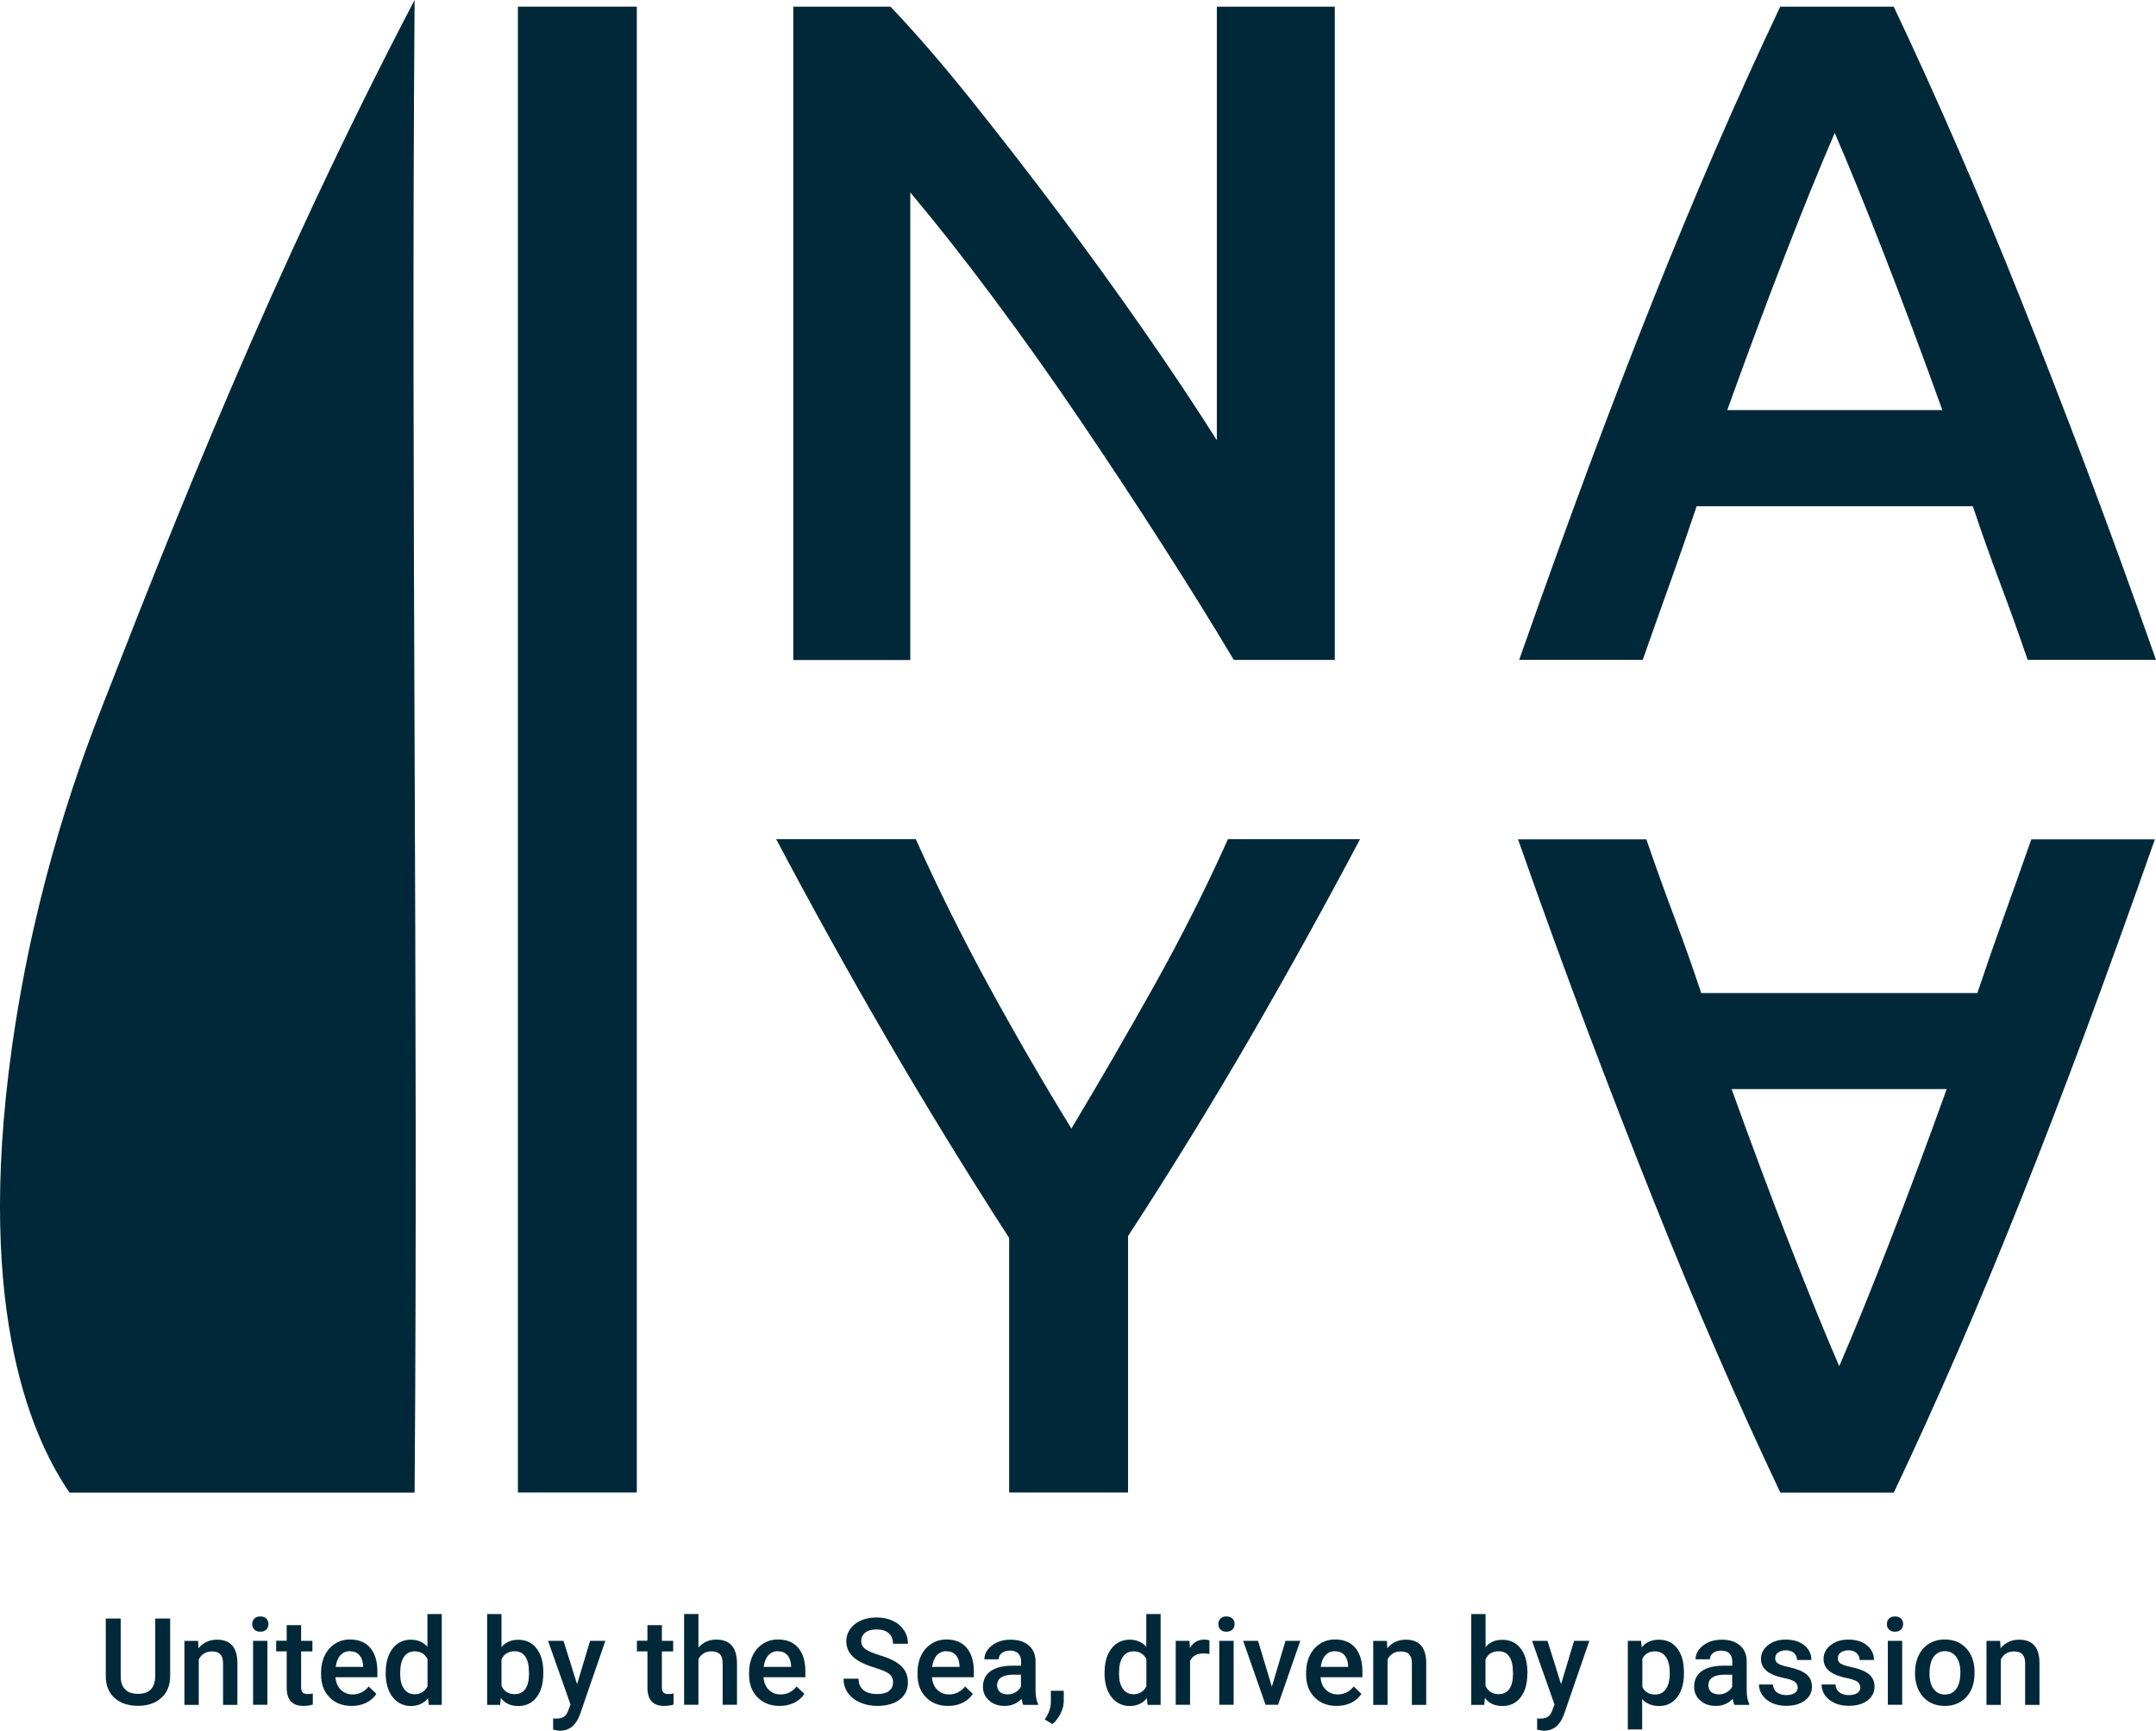
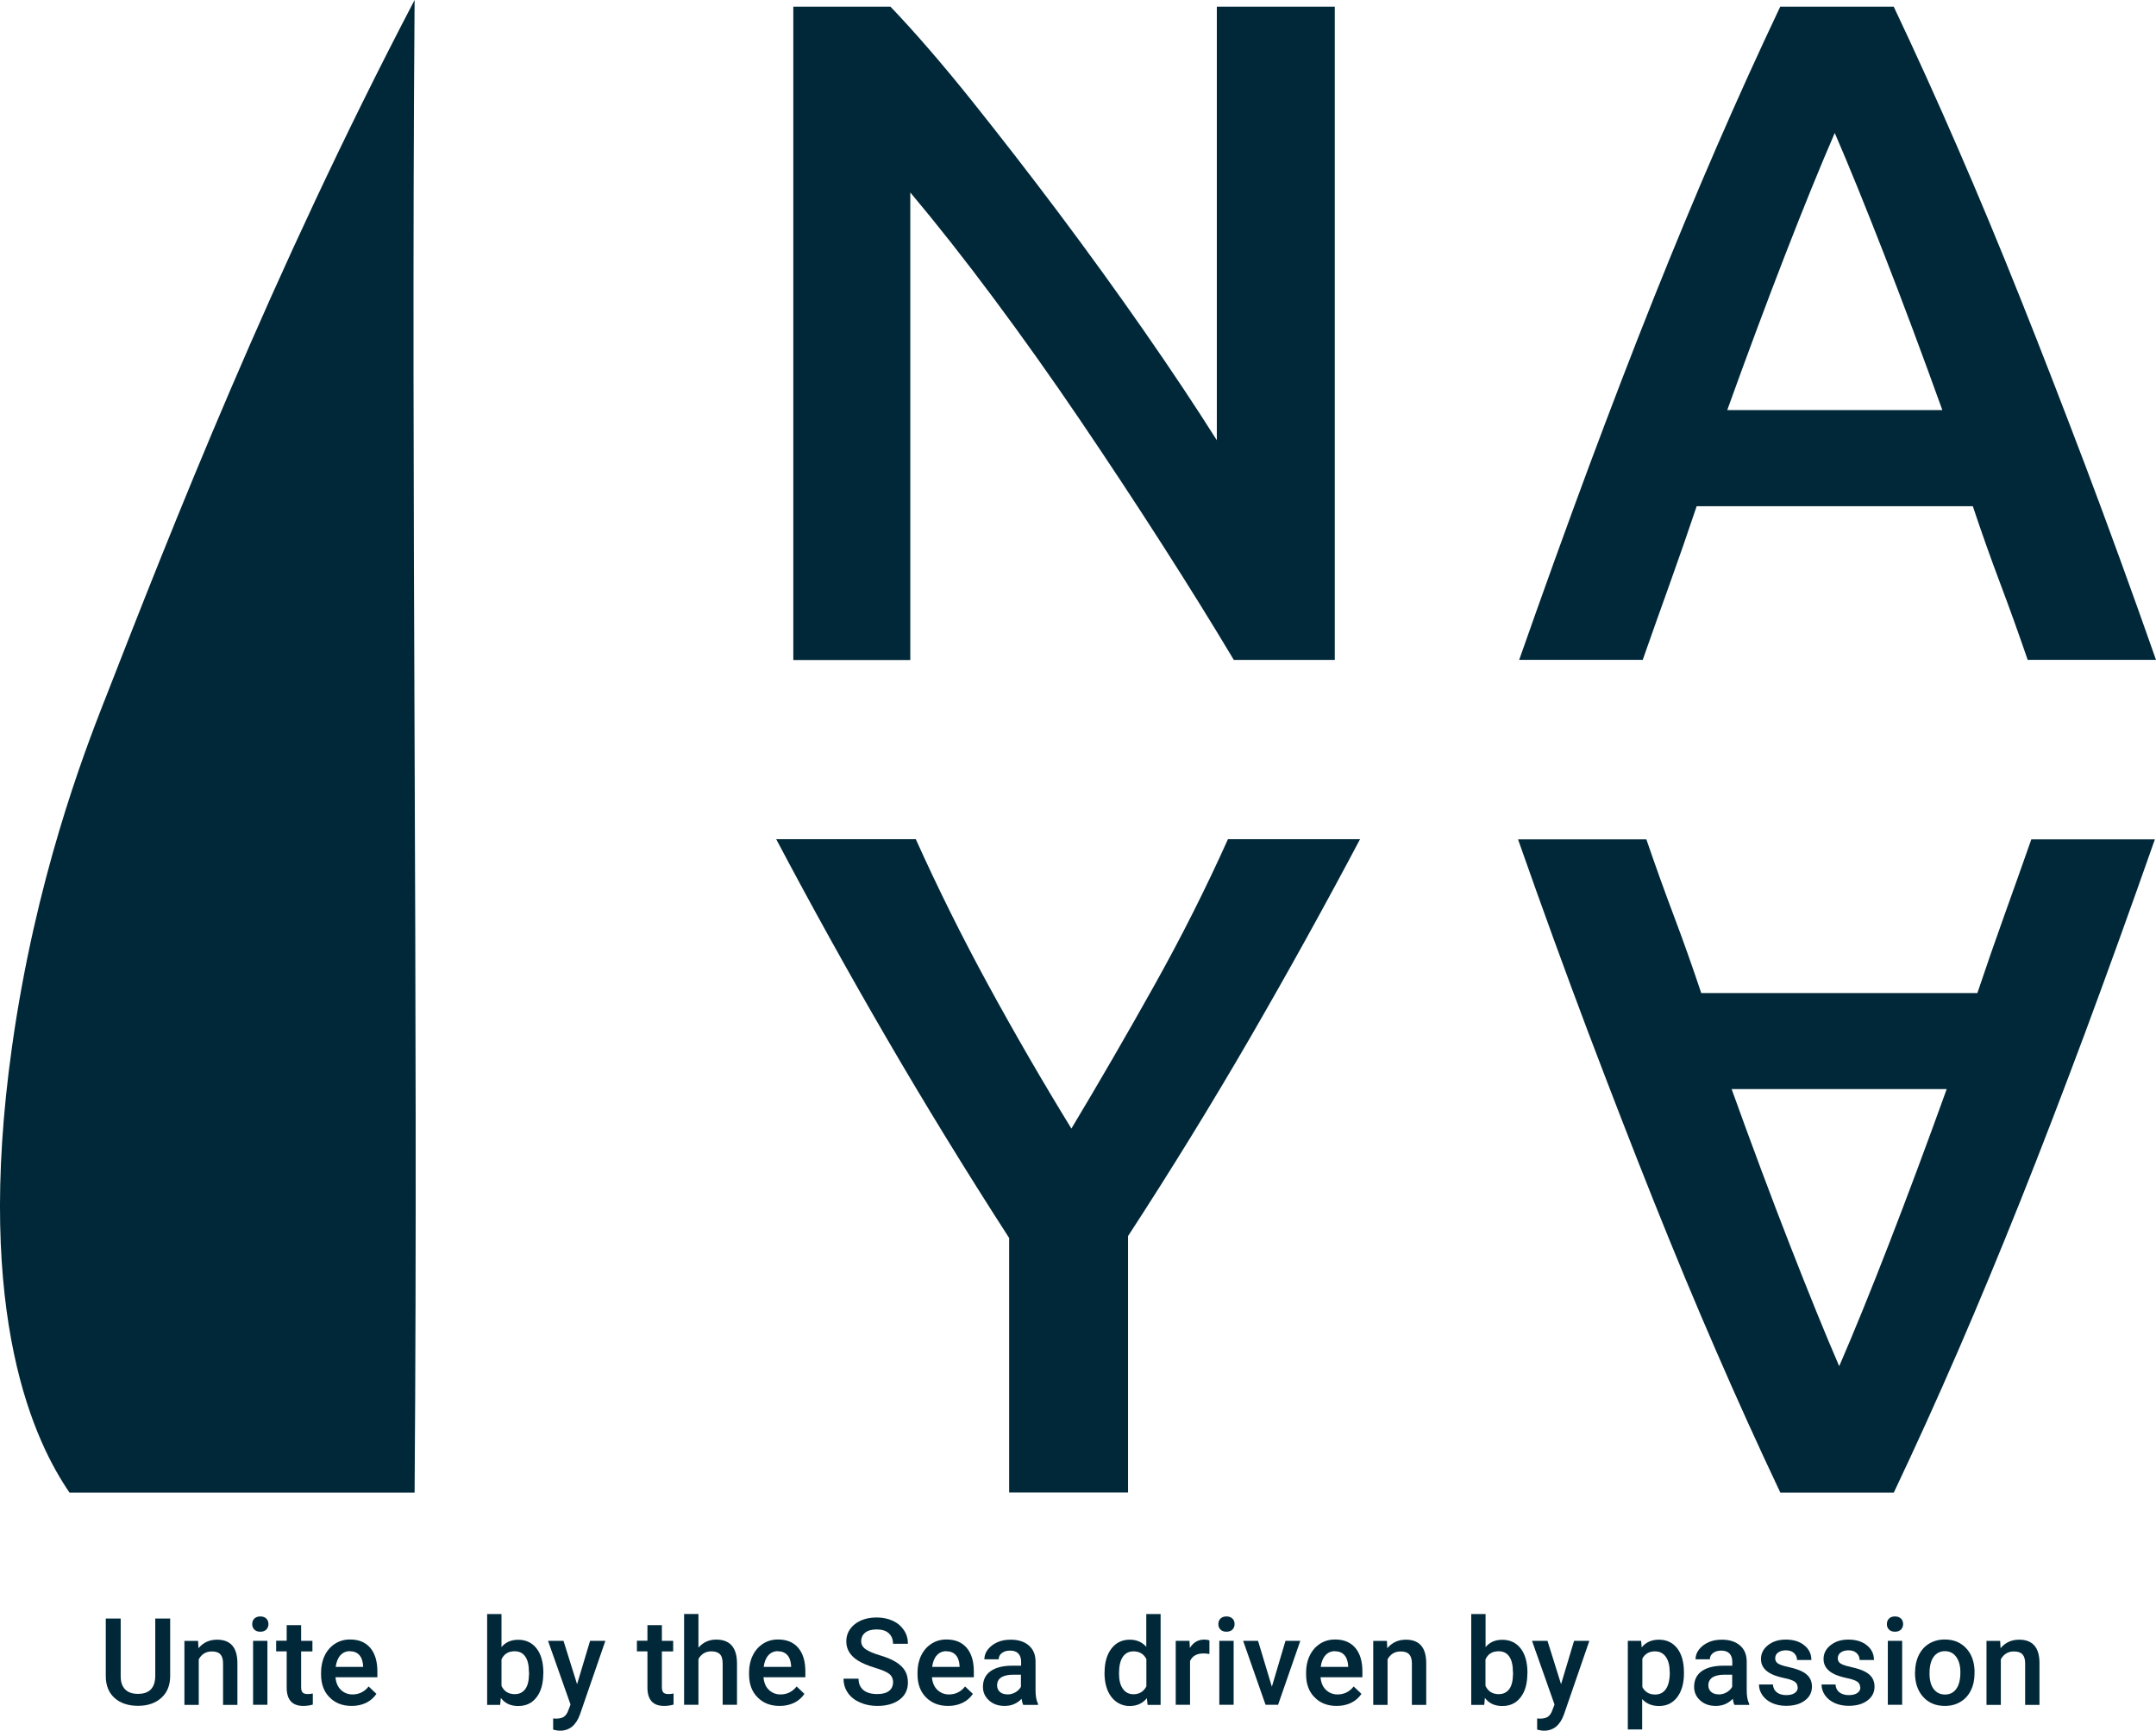
<svg xmlns="http://www.w3.org/2000/svg" width="689" height="553" viewBox="0 0 689 553" fill="none">
  <g clip-path="url(#clip0_15_1487)">
-     <path d="M165.513 2.123H203.507V476.915H165.513V2.123Z" fill="#012838" />
    <path d="M394.3 210.878C387.471 199.445 379.824 187.133 371.388 173.972C362.951 160.812 354.211 147.56 345.168 134.217C336.124 120.874 326.929 107.925 317.582 95.371C308.235 82.817 299.344 71.536 290.907 61.498V210.908H253.52V2.123H284.565C292.607 10.553 301.255 20.56 310.481 32.084C319.706 43.637 329.023 55.615 338.37 68.079C347.717 80.542 356.76 93.036 365.5 105.59C374.24 118.145 382.039 129.85 388.867 140.676V2.123H426.559V210.878H394.3Z" fill="#012838" />
    <path d="M648.001 210.878C645.179 202.66 642.265 194.502 639.231 186.466C636.196 178.43 633.283 170.212 630.46 161.752H542.211C539.389 170.182 536.506 178.46 533.593 186.587C530.679 194.714 527.796 202.811 524.974 210.847H485.492C493.322 188.559 500.757 167.968 507.767 149.106C514.808 130.244 521.666 112.353 528.403 95.492C535.14 78.632 541.817 62.56 548.432 47.306C555.048 32.053 561.876 16.982 568.917 2.123H605.181C612.222 16.982 619.05 32.053 625.666 47.306C632.312 62.56 638.988 78.632 645.725 95.492C652.462 112.353 659.381 130.244 666.543 149.106C673.675 167.998 681.17 188.559 689 210.847H648.001V210.878ZM586.336 42.485C581.723 53.129 576.443 66.077 570.525 81.331C564.607 96.584 558.416 113.172 551.983 131.033H620.719C614.285 113.172 608.064 96.493 602.025 81.027C595.986 65.562 590.766 52.704 586.336 42.485Z" fill="#012838" />
    <path d="M342.376 360.651C351.419 345.579 360.25 330.326 368.899 314.861C377.548 299.395 385.377 283.839 392.418 268.161H434.631C423.372 289.449 411.658 310.585 399.519 331.569C387.35 352.554 374.361 373.69 360.493 394.978V476.915H322.498V395.585C308.63 374.085 295.58 352.797 283.32 331.721C271.06 310.646 259.316 289.449 248.057 268.161H292.667C299.708 283.808 307.446 299.395 315.883 314.861C324.319 330.326 333.15 345.579 342.406 360.651H342.376Z" fill="#012838" />
    <path d="M526.127 268.191C528.95 276.409 531.863 284.566 534.898 292.602C537.932 300.638 540.846 308.856 543.668 317.317H631.917C634.74 308.887 637.622 300.608 640.536 292.481C643.449 284.354 646.332 276.257 649.154 268.221H688.636C680.806 290.51 673.371 311.1 666.361 329.962C659.321 348.824 652.462 366.716 645.725 383.576C638.988 400.437 632.312 416.509 625.696 431.762C619.08 447.015 612.252 462.087 605.212 476.946H568.947C561.907 462.087 555.078 447.015 548.463 431.762C541.817 416.509 535.14 400.437 528.403 383.576C521.666 366.716 514.747 348.824 507.585 329.962C500.454 311.07 492.958 290.51 485.128 268.221H526.127V268.191ZM587.762 436.553C592.375 425.909 597.655 412.961 603.573 397.708C609.491 382.454 615.682 365.867 622.115 348.005H553.379C559.813 365.867 566.034 382.545 572.073 398.011C578.112 413.476 583.332 426.334 587.762 436.553Z" fill="#012838" />
    <path d="M54.382 517.217V535.594C54.382 538.505 53.441 540.84 51.56 542.538C49.678 544.236 47.19 545.085 44.094 545.085C40.999 545.085 38.45 544.236 36.599 542.568C34.747 540.9 33.807 538.566 33.807 535.563V517.187H38.571V535.594C38.571 537.443 39.026 538.838 39.967 539.809C40.908 540.779 42.273 541.264 44.094 541.264C47.766 541.264 49.617 539.324 49.617 535.442V517.187H54.382V517.217Z" fill="#012838" />
    <path d="M63.304 524.313L63.425 526.678C64.943 524.859 66.915 523.949 69.374 523.949C73.622 523.949 75.807 526.375 75.868 531.257V544.782H71.285V531.53C71.285 530.226 71.012 529.286 70.436 528.649C69.859 528.012 68.949 527.709 67.674 527.709C65.823 527.709 64.427 528.558 63.517 530.226V544.782H58.934V524.343H63.274L63.304 524.313Z" fill="#012838" />
    <path d="M80.602 518.976C80.602 518.278 80.814 517.672 81.269 517.217C81.725 516.762 82.362 516.519 83.181 516.519C84.001 516.519 84.668 516.762 85.124 517.217C85.579 517.672 85.791 518.278 85.791 518.976C85.791 519.673 85.548 520.249 85.124 520.704C84.668 521.159 84.031 521.402 83.181 521.402C82.332 521.402 81.694 521.159 81.269 520.704C80.814 520.249 80.602 519.673 80.602 518.976ZM85.457 544.752H80.875V524.313H85.457V544.752Z" fill="#012838" />
    <path d="M96.231 519.34V524.313H99.842V527.709H96.231V539.111C96.231 539.9 96.382 540.446 96.686 540.809C96.989 541.143 97.535 541.325 98.355 541.325C98.871 541.325 99.417 541.264 99.963 541.143V544.691C98.931 544.994 97.9 545.116 96.928 545.116C93.408 545.116 91.618 543.175 91.618 539.263V527.679H88.249V524.283H91.618V519.309H96.2L96.231 519.34Z" fill="#012838" />
    <path d="M112.375 545.116C109.462 545.116 107.095 544.206 105.304 542.356C103.484 540.537 102.604 538.08 102.604 535.017V534.441C102.604 532.41 102.998 530.59 103.787 528.983C104.576 527.376 105.669 526.132 107.095 525.223C108.521 524.313 110.099 523.888 111.859 523.888C114.651 523.888 116.806 524.768 118.323 526.557C119.841 528.346 120.599 530.863 120.599 534.108V535.958H107.216C107.368 537.656 107.914 538.99 108.916 539.96C109.917 540.931 111.161 541.446 112.648 541.446C114.742 541.446 116.472 540.597 117.807 538.899L120.296 541.264C119.476 542.477 118.384 543.448 117.018 544.115C115.653 544.782 114.105 545.116 112.406 545.116H112.375ZM111.829 527.618C110.554 527.618 109.553 528.073 108.764 528.953C107.975 529.832 107.489 531.075 107.277 532.652H116.047V532.319C115.956 530.772 115.531 529.62 114.803 528.831C114.075 528.043 113.073 527.649 111.829 527.649V527.618Z" fill="#012838" />
-     <path d="M123.27 534.381C123.27 531.227 123.998 528.71 125.455 526.8C126.911 524.889 128.884 523.949 131.342 523.949C133.497 523.949 135.257 524.707 136.592 526.223V515.761H141.175V544.782H137.017L136.774 542.659C135.409 544.327 133.558 545.146 131.281 545.146C129.005 545.146 126.942 544.176 125.455 542.265C123.968 540.355 123.24 537.716 123.24 534.411L123.27 534.381ZM127.883 534.775C127.883 536.867 128.277 538.474 129.096 539.627C129.886 540.779 131.039 541.386 132.495 541.386C134.377 541.386 135.742 540.537 136.623 538.869V530.135C135.773 528.498 134.407 527.679 132.526 527.679C131.039 527.679 129.886 528.255 129.096 529.438C128.277 530.62 127.883 532.379 127.883 534.745V534.775Z" fill="#012838" />
    <path d="M173.616 534.745C173.616 537.929 172.918 540.446 171.491 542.326C170.065 544.206 168.123 545.146 165.634 545.146C163.146 545.146 161.386 544.297 160.05 542.568L159.838 544.782H155.68V515.761H160.263V526.314C161.598 524.737 163.358 523.979 165.604 523.979C168.092 523.979 170.065 524.919 171.491 526.769C172.918 528.619 173.646 531.197 173.646 534.532V534.805L173.616 534.745ZM169.033 534.32C169.033 532.106 168.639 530.438 167.85 529.316C167.061 528.194 165.938 527.649 164.451 527.649C162.448 527.649 161.052 528.528 160.263 530.257V538.687C161.082 540.476 162.509 541.355 164.511 541.355C165.938 541.355 167.061 540.81 167.85 539.748C168.639 538.687 169.033 537.049 169.063 534.896V534.32H169.033Z" fill="#012838" />
    <path d="M184.419 538.171L188.577 524.313H193.463L185.33 547.875C184.085 551.302 181.961 553.03 178.987 553.03C178.32 553.03 177.591 552.909 176.772 552.697V549.118L177.652 549.179C178.805 549.179 179.685 548.967 180.262 548.542C180.838 548.118 181.324 547.42 181.658 546.42L182.325 544.661L175.133 524.313H180.08L184.419 538.171Z" fill="#012838" />
    <path d="M211.519 519.34V524.313H215.13V527.709H211.519V539.111C211.519 539.9 211.671 540.446 211.974 540.809C212.278 541.143 212.824 541.325 213.643 541.325C214.159 541.325 214.706 541.264 215.252 541.143V544.691C214.22 544.994 213.188 545.116 212.217 545.116C208.697 545.116 206.906 543.175 206.906 539.263V527.679H203.538V524.283H206.906V519.309H211.489L211.519 519.34Z" fill="#012838" />
    <path d="M223.172 526.527C224.659 524.798 226.571 523.919 228.878 523.919C233.248 523.919 235.463 526.405 235.524 531.378V544.752H230.941V531.56C230.941 530.135 230.638 529.165 230.031 528.558C229.424 527.952 228.514 527.679 227.33 527.679C225.479 527.679 224.113 528.498 223.203 530.135V544.752H218.62V515.731H223.203V526.557L223.172 526.527Z" fill="#012838" />
    <path d="M249.149 545.116C246.236 545.116 243.869 544.206 242.079 542.356C240.258 540.537 239.378 538.08 239.378 535.017V534.441C239.378 532.41 239.772 530.59 240.561 528.983C241.35 527.376 242.443 526.132 243.869 525.223C245.295 524.313 246.873 523.888 248.634 523.888C251.425 523.888 253.58 524.768 255.097 526.557C256.615 528.346 257.374 530.863 257.374 534.108V535.958H243.99C244.142 537.656 244.688 538.99 245.69 539.96C246.691 540.931 247.936 541.446 249.423 541.446C251.517 541.446 253.246 540.597 254.582 538.899L257.07 541.264C256.251 542.477 255.158 543.448 253.793 544.115C252.427 544.782 250.879 545.116 249.18 545.116H249.149ZM248.603 527.618C247.329 527.618 246.327 528.073 245.538 528.953C244.749 529.832 244.264 531.075 244.051 532.652H252.821V532.319C252.73 530.772 252.306 529.62 251.577 528.831C250.849 528.043 249.847 527.649 248.603 527.649V527.618Z" fill="#012838" />
    <path d="M285.414 537.656C285.414 536.443 284.989 535.503 284.14 534.866C283.29 534.199 281.742 533.562 279.527 532.895C277.311 532.228 275.551 531.47 274.216 530.651C271.697 529.074 270.453 527.012 270.453 524.495C270.453 522.281 271.363 520.462 273.154 519.006C274.975 517.581 277.312 516.853 280.194 516.853C282.106 516.853 283.806 517.217 285.323 517.914C286.84 518.612 287.994 519.613 288.874 520.917C289.754 522.22 290.148 523.676 290.148 525.253H285.384C285.384 523.828 284.929 522.706 284.018 521.887C283.108 521.068 281.833 520.674 280.164 520.674C278.586 520.674 277.372 521.007 276.522 521.675C275.673 522.342 275.218 523.282 275.218 524.464C275.218 525.465 275.673 526.314 276.614 526.981C277.554 527.649 279.072 528.316 281.226 528.953C283.381 529.589 285.08 530.317 286.385 531.136C287.69 531.955 288.631 532.895 289.238 533.926C289.845 534.987 290.148 536.2 290.148 537.625C290.148 539.93 289.268 541.75 287.508 543.084C285.748 544.418 283.351 545.116 280.346 545.116C278.343 545.116 276.522 544.752 274.853 544.024C273.184 543.296 271.879 542.265 270.969 540.961C270.059 539.657 269.573 538.141 269.573 536.412H274.368C274.368 537.989 274.884 539.172 275.916 540.051C276.947 540.9 278.434 541.325 280.346 541.325C282.015 541.325 283.26 540.991 284.109 540.324C284.959 539.657 285.384 538.747 285.384 537.656H285.414Z" fill="#012838" />
    <path d="M302.985 545.116C300.072 545.116 297.705 544.206 295.914 542.356C294.093 540.537 293.213 538.08 293.213 535.017V534.441C293.213 532.41 293.608 530.59 294.397 528.983C295.186 527.376 296.278 526.132 297.705 525.223C299.131 524.313 300.709 523.888 302.469 523.888C305.261 523.888 307.416 524.768 308.933 526.557C310.451 528.346 311.209 530.863 311.209 534.108V535.958H297.826C297.978 537.656 298.524 538.99 299.526 539.96C300.527 540.931 301.771 541.446 303.258 541.446C305.352 541.446 307.082 540.597 308.417 538.899L310.906 541.264C310.086 542.477 308.994 543.448 307.628 544.115C306.263 544.782 304.715 545.116 303.015 545.116H302.985ZM302.439 527.618C301.164 527.618 300.163 528.073 299.374 528.953C298.585 529.832 298.099 531.075 297.887 532.652H306.657V532.319C306.566 530.772 306.141 529.62 305.413 528.831C304.685 528.043 303.683 527.649 302.439 527.649V527.618Z" fill="#012838" />
    <path d="M326.99 544.752C326.777 544.357 326.626 543.721 326.474 542.841C325.017 544.357 323.227 545.116 321.102 545.116C318.978 545.116 317.37 544.539 316.065 543.357C314.76 542.174 314.123 540.749 314.123 539.02C314.123 536.837 314.942 535.169 316.55 534.017C318.159 532.864 320.495 532.258 323.5 532.258H326.322V530.924C326.322 529.862 326.019 529.013 325.442 528.376C324.835 527.74 323.955 527.436 322.741 527.436C321.709 527.436 320.829 527.709 320.162 528.225C319.494 528.74 319.16 529.407 319.16 530.226H314.578C314.578 529.104 314.942 528.043 315.701 527.072C316.459 526.102 317.461 525.344 318.735 524.768C320.01 524.192 321.436 523.949 323.014 523.949C325.412 523.949 327.324 524.555 328.75 525.768C330.176 526.981 330.904 528.649 330.935 530.833V540.051C330.935 541.901 331.178 543.357 331.724 544.448V544.782H327.02L326.99 544.752ZM321.922 541.446C322.832 541.446 323.682 541.234 324.471 540.779C325.26 540.324 325.867 539.748 326.261 538.99V535.139H323.773C322.073 535.139 320.799 535.442 319.919 536.018C319.069 536.625 318.644 537.443 318.644 538.535C318.644 539.415 318.948 540.112 319.524 540.628C320.101 541.143 320.89 541.416 321.891 541.416L321.922 541.446Z" fill="#012838" />
-     <path d="M336.367 550.938L333.878 549.452C334.607 548.3 335.123 547.299 335.396 546.45C335.669 545.601 335.821 544.721 335.821 543.842V540.264H339.948V543.569C339.948 544.903 339.584 546.238 338.916 547.572C338.248 548.906 337.399 550.028 336.367 550.877V550.938Z" fill="#012838" />
    <path d="M352.997 534.381C352.997 531.227 353.725 528.71 355.182 526.8C356.639 524.889 358.611 523.949 361.069 523.949C363.224 523.949 364.984 524.707 366.32 526.223V515.761H370.902V544.782H366.744L366.502 542.659C365.136 544.327 363.285 545.146 361.009 545.146C358.733 545.146 356.669 544.176 355.182 542.265C353.695 540.355 352.967 537.716 352.967 534.411L352.997 534.381ZM357.61 534.775C357.61 536.867 358.004 538.474 358.824 539.627C359.613 540.779 360.766 541.386 362.223 541.386C364.104 541.386 365.47 540.537 366.35 538.869V530.135C365.5 528.498 364.135 527.679 362.253 527.679C360.766 527.679 359.613 528.255 358.824 529.438C358.004 530.62 357.61 532.379 357.61 534.745V534.775Z" fill="#012838" />
    <path d="M386.44 528.498C385.833 528.407 385.195 528.346 384.558 528.346C382.464 528.346 381.038 529.165 380.309 530.772V544.752H375.727V524.313H380.127L380.249 526.587C381.372 524.798 382.889 523.919 384.862 523.919C385.529 523.919 386.045 524.01 386.5 524.192V528.498H386.44Z" fill="#012838" />
    <path d="M389.353 518.976C389.353 518.278 389.565 517.672 390.021 517.217C390.476 516.762 391.113 516.519 391.933 516.519C392.752 516.519 393.42 516.762 393.875 517.217C394.33 517.672 394.542 518.278 394.542 518.976C394.542 519.673 394.3 520.249 393.875 520.704C393.42 521.159 392.782 521.402 391.933 521.402C391.083 521.402 390.446 521.159 390.021 520.704C389.565 520.249 389.353 519.673 389.353 518.976ZM394.239 544.752H389.656V524.313H394.239V544.752Z" fill="#012838" />
    <path d="M406.469 538.929L410.808 524.313H415.543L408.441 544.752H404.436L397.274 524.313H402.038L406.438 538.929H406.469Z" fill="#012838" />
    <path d="M427.165 545.116C424.252 545.116 421.885 544.206 420.094 542.356C418.274 540.537 417.394 538.08 417.394 535.017V534.441C417.394 532.41 417.788 530.59 418.577 528.983C419.366 527.376 420.459 526.132 421.885 525.223C423.311 524.313 424.889 523.888 426.649 523.888C429.441 523.888 431.596 524.768 433.113 526.557C434.631 528.346 435.389 530.863 435.389 534.108V535.958H422.006C422.158 537.656 422.704 538.99 423.706 539.96C424.707 540.931 425.951 541.446 427.438 541.446C429.532 541.446 431.262 540.597 432.597 538.899L435.086 541.264C434.267 542.477 433.174 543.448 431.808 544.115C430.443 544.782 428.895 545.116 427.196 545.116H427.165ZM426.619 527.618C425.345 527.618 424.343 528.073 423.554 528.953C422.765 529.832 422.279 531.075 422.067 532.652H430.837V532.319C430.746 530.772 430.321 529.62 429.593 528.831C428.865 528.043 427.863 527.649 426.619 527.649V527.618Z" fill="#012838" />
    <path d="M443.219 524.313L443.34 526.678C444.858 524.859 446.83 523.949 449.289 523.949C453.537 523.949 455.722 526.375 455.783 531.257V544.782H451.2V531.53C451.2 530.226 450.927 529.286 450.351 528.649C449.774 528.012 448.864 527.709 447.589 527.709C445.738 527.709 444.342 528.558 443.432 530.226V544.782H438.849V524.343H443.189L443.219 524.313Z" fill="#012838" />
    <path d="M488.102 534.745C488.102 537.929 487.404 540.446 485.978 542.326C484.552 544.206 482.61 545.146 480.121 545.146C477.633 545.146 475.872 544.297 474.537 542.568L474.325 544.782H470.167V515.761H474.75V526.314C476.085 524.737 477.845 523.979 480.091 523.979C482.579 523.979 484.552 524.919 485.978 526.769C487.404 528.619 488.133 531.197 488.133 534.532V534.805L488.102 534.745ZM483.49 534.32C483.49 532.106 483.095 530.438 482.306 529.316C481.517 528.194 480.394 527.649 478.907 527.649C476.904 527.649 475.508 528.528 474.719 530.257V538.687C475.539 540.476 476.965 541.355 478.968 541.355C480.394 541.355 481.517 540.81 482.306 539.748C483.095 538.687 483.49 537.049 483.52 534.896V534.32H483.49Z" fill="#012838" />
    <path d="M498.876 538.171L503.033 524.313H507.919L499.786 547.875C498.542 551.302 496.417 553.03 493.443 553.03C492.776 553.03 492.047 552.909 491.228 552.697V549.118L492.108 549.179C493.261 549.179 494.141 548.967 494.718 548.542C495.295 548.118 495.78 547.42 496.114 546.42L496.782 544.661L489.589 524.313H494.536L498.876 538.171Z" fill="#012838" />
    <path d="M538.145 534.745C538.145 537.898 537.416 540.446 535.99 542.326C534.564 544.206 532.621 545.146 530.194 545.146C527.948 545.146 526.157 544.418 524.792 542.932V552.636H520.209V524.313H524.458L524.64 526.405C525.975 524.768 527.827 523.949 530.133 523.949C532.621 523.949 534.594 524.889 536.02 526.739C537.447 528.589 538.145 531.166 538.145 534.472V534.745ZM533.593 534.32C533.593 532.288 533.198 530.651 532.379 529.468C531.559 528.285 530.406 527.679 528.889 527.679C527.007 527.679 525.672 528.467 524.853 530.014V539.081C525.672 540.658 527.038 541.477 528.949 541.477C530.406 541.477 531.559 540.9 532.379 539.718C533.198 538.535 533.623 536.746 533.623 534.35L533.593 534.32Z" fill="#012838" />
    <path d="M554.259 544.752C554.047 544.357 553.895 543.721 553.743 542.841C552.286 544.357 550.496 545.116 548.372 545.116C546.247 545.116 544.639 544.539 543.334 543.357C542.029 542.174 541.392 540.749 541.392 539.02C541.392 536.837 542.211 535.169 543.82 534.017C545.428 532.864 547.765 532.258 550.769 532.258H553.591V530.924C553.591 529.862 553.288 529.013 552.711 528.376C552.104 527.74 551.224 527.436 550.01 527.436C548.979 527.436 548.099 527.709 547.431 528.225C546.763 528.74 546.429 529.407 546.429 530.226H541.847C541.847 529.104 542.211 528.043 542.97 527.072C543.729 526.102 544.73 525.344 546.005 524.768C547.279 524.192 548.706 523.949 550.284 523.949C552.681 523.949 554.593 524.555 556.019 525.768C557.445 526.981 558.174 528.649 558.204 530.833V540.051C558.204 541.901 558.447 543.357 558.993 544.448V544.782H554.289L554.259 544.752ZM549.221 541.446C550.132 541.446 550.982 541.234 551.771 540.779C552.56 540.324 553.167 539.748 553.561 538.99V535.139H551.073C549.373 535.139 548.099 535.442 547.219 536.018C546.369 536.625 545.944 537.443 545.944 538.535C545.944 539.415 546.247 540.112 546.824 540.628C547.401 541.143 548.19 541.416 549.191 541.416L549.221 541.446Z" fill="#012838" />
    <path d="M574.47 539.202C574.47 538.384 574.136 537.747 573.469 537.322C572.801 536.898 571.678 536.503 570.1 536.2C568.552 535.867 567.217 535.442 566.185 534.957C563.879 533.835 562.756 532.228 562.756 530.135C562.756 528.376 563.515 526.891 565.002 525.708C566.489 524.525 568.37 523.919 570.677 523.919C573.135 523.919 575.107 524.525 576.594 525.738C578.112 526.951 578.87 528.528 578.87 530.438H574.288C574.288 529.559 573.954 528.831 573.317 528.225C572.68 527.618 571.8 527.345 570.707 527.345C569.706 527.345 568.886 527.588 568.249 528.043C567.612 528.498 567.308 529.135 567.308 529.923C567.308 530.62 567.612 531.166 568.188 531.56C568.765 531.955 569.979 532.349 571.769 532.743C573.56 533.137 574.986 533.623 576.018 534.168C577.05 534.714 577.808 535.381 578.294 536.14C578.779 536.898 579.053 537.838 579.053 538.929C579.053 540.779 578.294 542.265 576.777 543.387C575.259 544.539 573.256 545.085 570.768 545.085C569.099 545.085 567.612 544.782 566.276 544.176C564.972 543.569 563.94 542.75 563.211 541.689C562.483 540.628 562.119 539.475 562.119 538.262H566.58C566.641 539.354 567.065 540.173 567.824 540.779C568.583 541.355 569.584 541.659 570.829 541.659C572.073 541.659 572.953 541.416 573.59 540.961C574.227 540.506 574.531 539.9 574.531 539.142L574.47 539.202Z" fill="#012838" />
    <path d="M594.469 539.202C594.469 538.384 594.135 537.747 593.467 537.322C592.8 536.898 591.677 536.503 590.099 536.2C588.551 535.867 587.216 535.442 586.184 534.957C583.878 533.835 582.755 532.228 582.755 530.135C582.755 528.376 583.514 526.891 585.001 525.708C586.488 524.525 588.369 523.919 590.676 523.919C593.134 523.919 595.106 524.525 596.593 525.738C598.111 526.951 598.869 528.528 598.869 530.438H594.287C594.287 529.559 593.953 528.831 593.316 528.225C592.678 527.618 591.798 527.345 590.706 527.345C589.704 527.345 588.885 527.588 588.248 528.043C587.61 528.498 587.307 529.135 587.307 529.923C587.307 530.62 587.61 531.166 588.187 531.56C588.764 531.955 589.978 532.349 591.768 532.743C593.559 533.137 594.985 533.623 596.017 534.168C597.048 534.714 597.807 535.381 598.293 536.14C598.778 536.898 599.051 537.838 599.051 538.929C599.051 540.779 598.293 542.265 596.775 543.387C595.258 544.539 593.255 545.085 590.767 545.085C589.097 545.085 587.61 544.782 586.275 544.176C584.97 543.569 583.938 542.75 583.21 541.689C582.482 540.628 582.118 539.475 582.118 538.262H586.579C586.639 539.354 587.064 540.173 587.823 540.779C588.582 541.355 589.583 541.659 590.827 541.659C592.072 541.659 592.952 541.416 593.589 540.961C594.226 540.506 594.53 539.9 594.53 539.142L594.469 539.202Z" fill="#012838" />
    <path d="M602.996 518.976C602.996 518.278 603.209 517.672 603.664 517.217C604.119 516.762 604.756 516.519 605.576 516.519C606.395 516.519 607.063 516.762 607.518 517.217C607.973 517.672 608.186 518.278 608.186 518.976C608.186 519.673 607.943 520.249 607.518 520.704C607.063 521.159 606.426 521.402 605.576 521.402C604.726 521.402 604.089 521.159 603.664 520.704C603.209 520.249 602.996 519.673 602.996 518.976ZM607.882 544.752H603.3V524.313H607.882V544.752Z" fill="#012838" />
    <path d="M612.009 534.32C612.009 532.319 612.404 530.499 613.193 528.892C613.982 527.285 615.105 526.041 616.531 525.192C617.957 524.343 619.626 523.888 621.478 523.888C624.239 523.888 626.485 524.768 628.215 526.557C629.944 528.346 630.855 530.681 631.007 533.623V534.714C631.007 536.716 630.642 538.535 629.853 540.112C629.095 541.689 627.972 542.932 626.515 543.812C625.059 544.691 623.39 545.116 621.508 545.116C618.625 545.116 616.319 544.145 614.589 542.235C612.859 540.324 611.979 537.747 611.979 534.563V534.35L612.009 534.32ZM616.622 534.745C616.622 536.837 617.047 538.505 617.927 539.687C618.807 540.87 620.021 541.477 621.569 541.477C623.116 541.477 624.33 540.87 625.18 539.657C626.06 538.444 626.485 536.685 626.485 534.35C626.485 532.288 626.03 530.651 625.15 529.438C624.27 528.225 623.056 527.618 621.538 527.618C620.021 527.618 618.837 528.225 617.957 529.407C617.077 530.59 616.622 532.379 616.622 534.745Z" fill="#012838" />
    <path d="M639.201 524.313L639.322 526.678C640.839 524.859 642.812 523.949 645.27 523.949C649.519 523.949 651.704 526.375 651.764 531.257V544.782H647.182V531.53C647.182 530.226 646.909 529.286 646.332 528.649C645.755 528.012 644.845 527.709 643.571 527.709C641.719 527.709 640.323 528.558 639.413 530.226V544.782H634.831V524.343H639.17L639.201 524.313Z" fill="#012838" />
    <path d="M3.824 334.572C11.38 280.836 26.584 241.293 33.23 224.251L33.412 223.826C54.746 169.151 86.519 87.85 132.495 0C131.888 80.663 132.192 159.568 132.495 238.473C132.799 317.378 133.102 396.252 132.495 476.946H22.214C11.562 461.42 -8.376 421.361 3.824 334.572Z" fill="#012838" />
  </g>
  <defs>
    <clipPath id="clip0_15_1487">
      <rect width="689" height="553" fill="white" />
    </clipPath>
  </defs>
</svg>